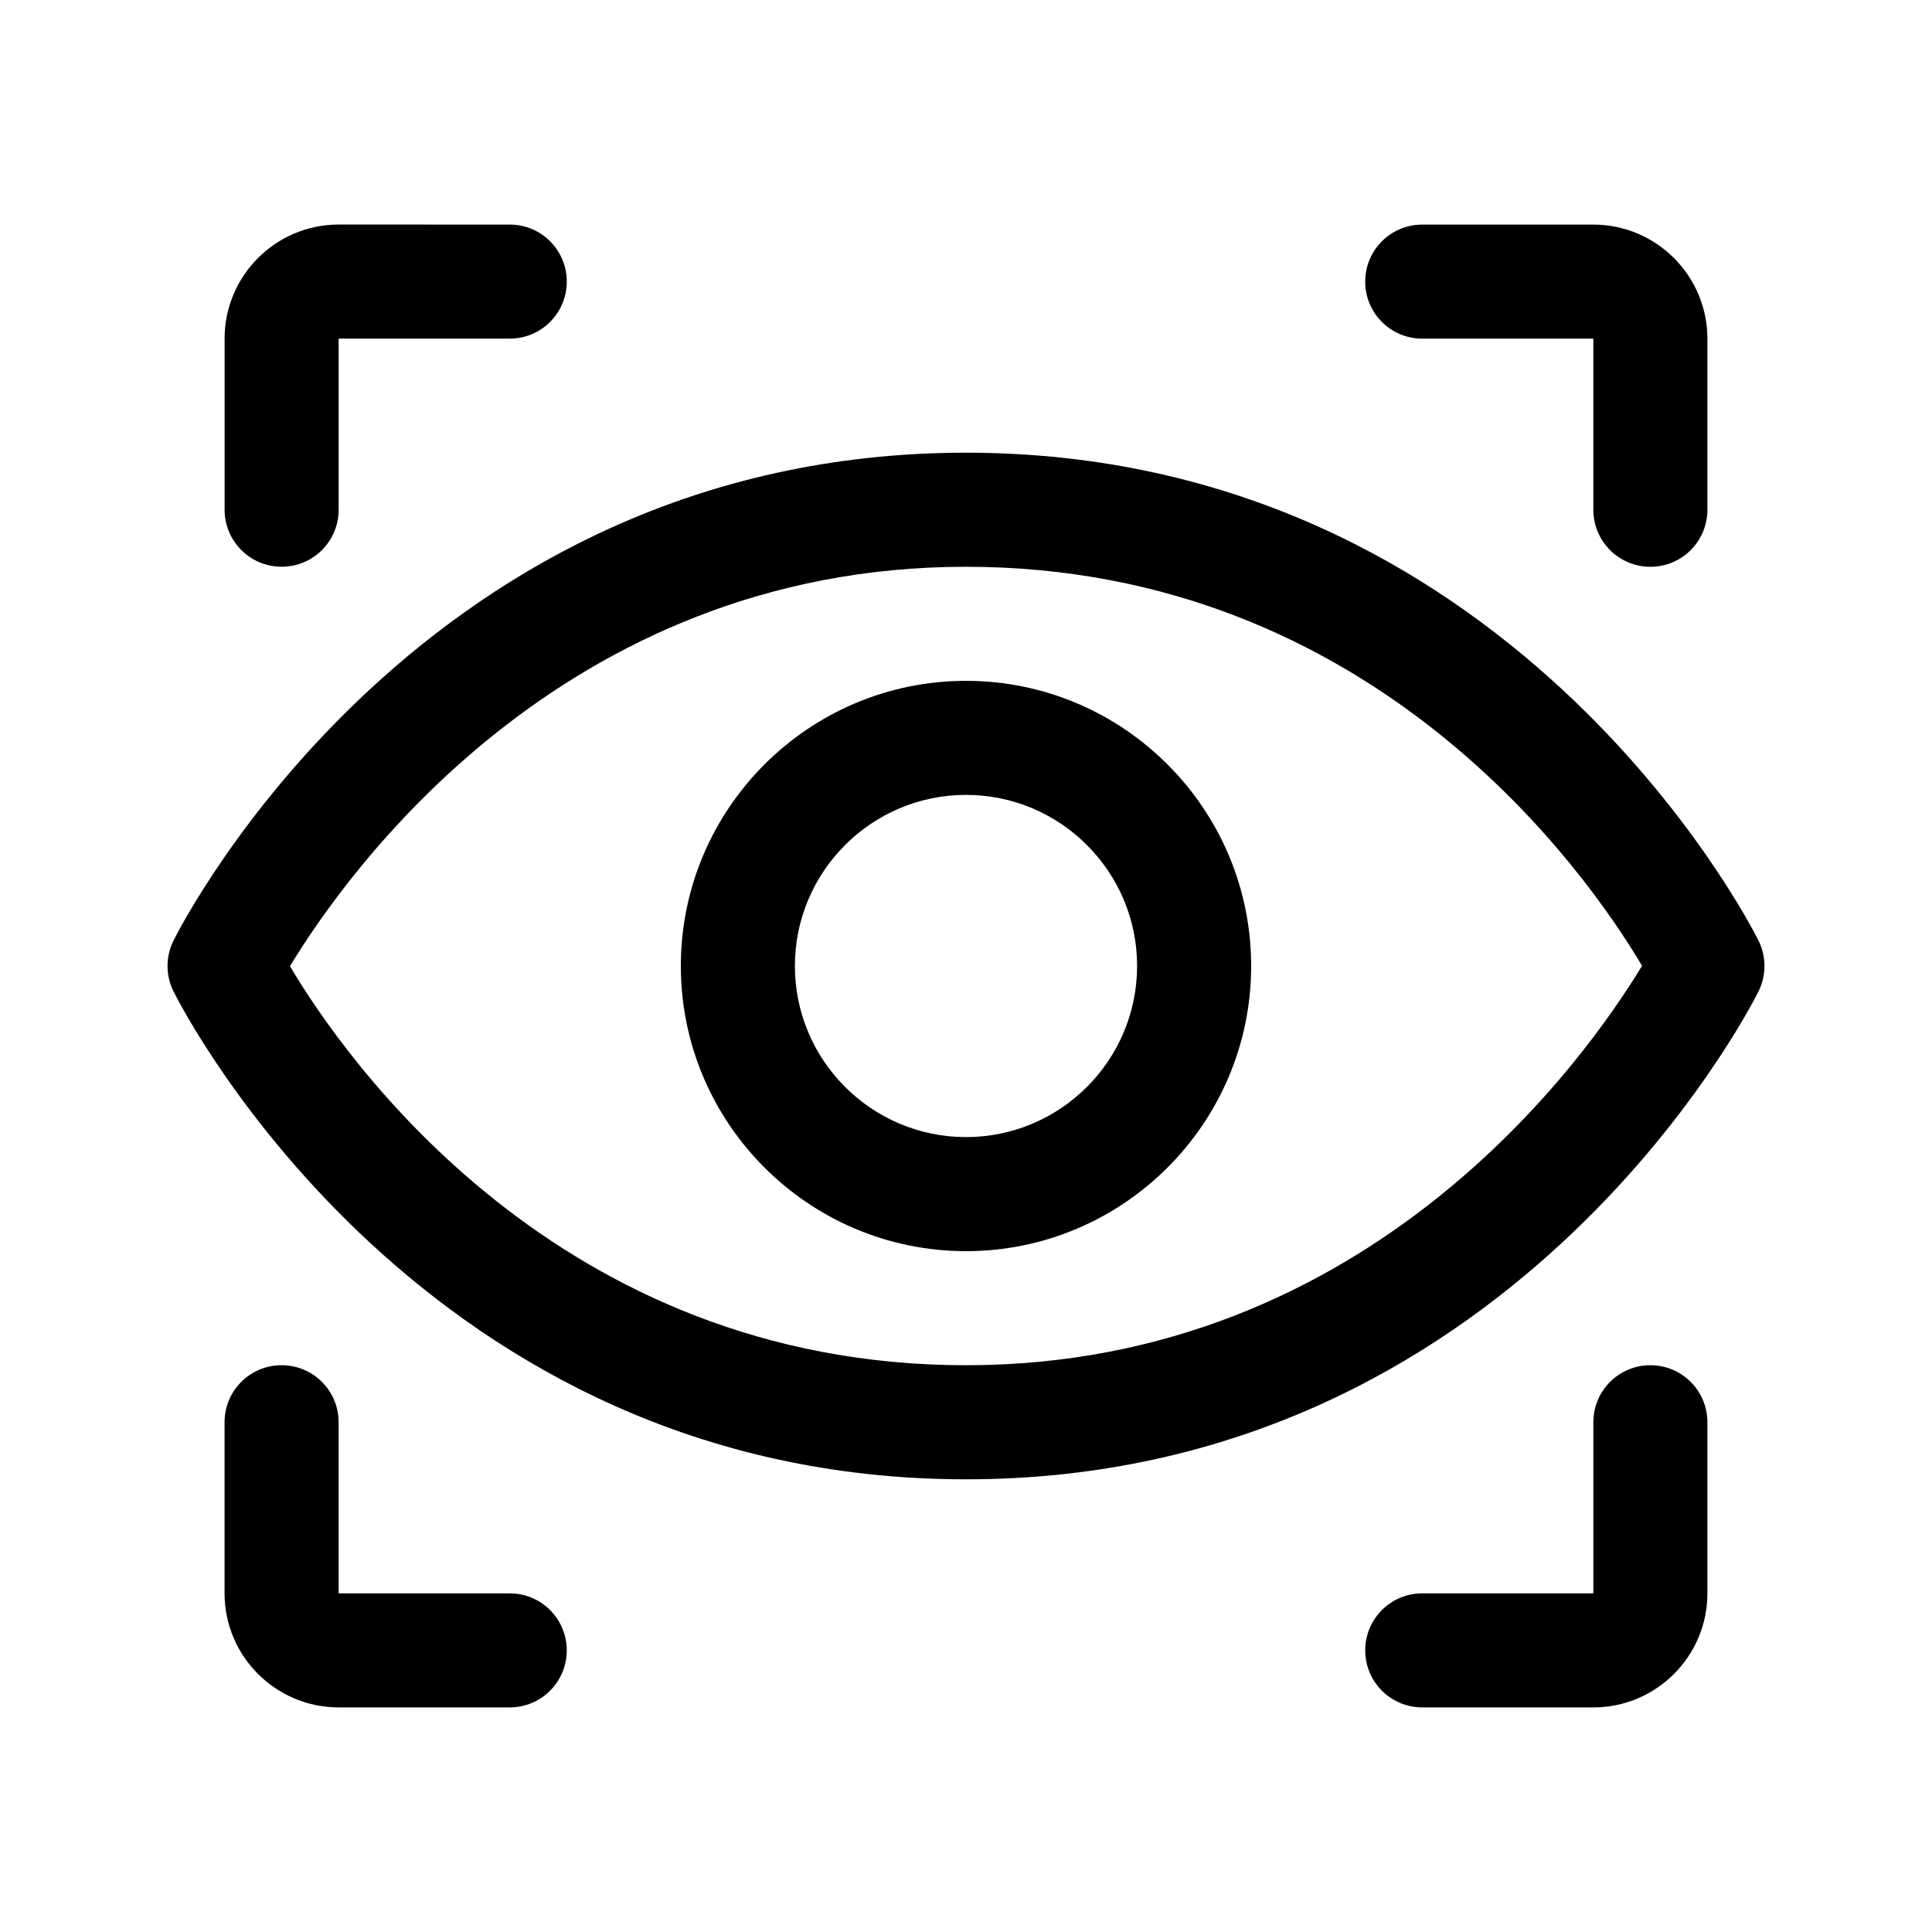
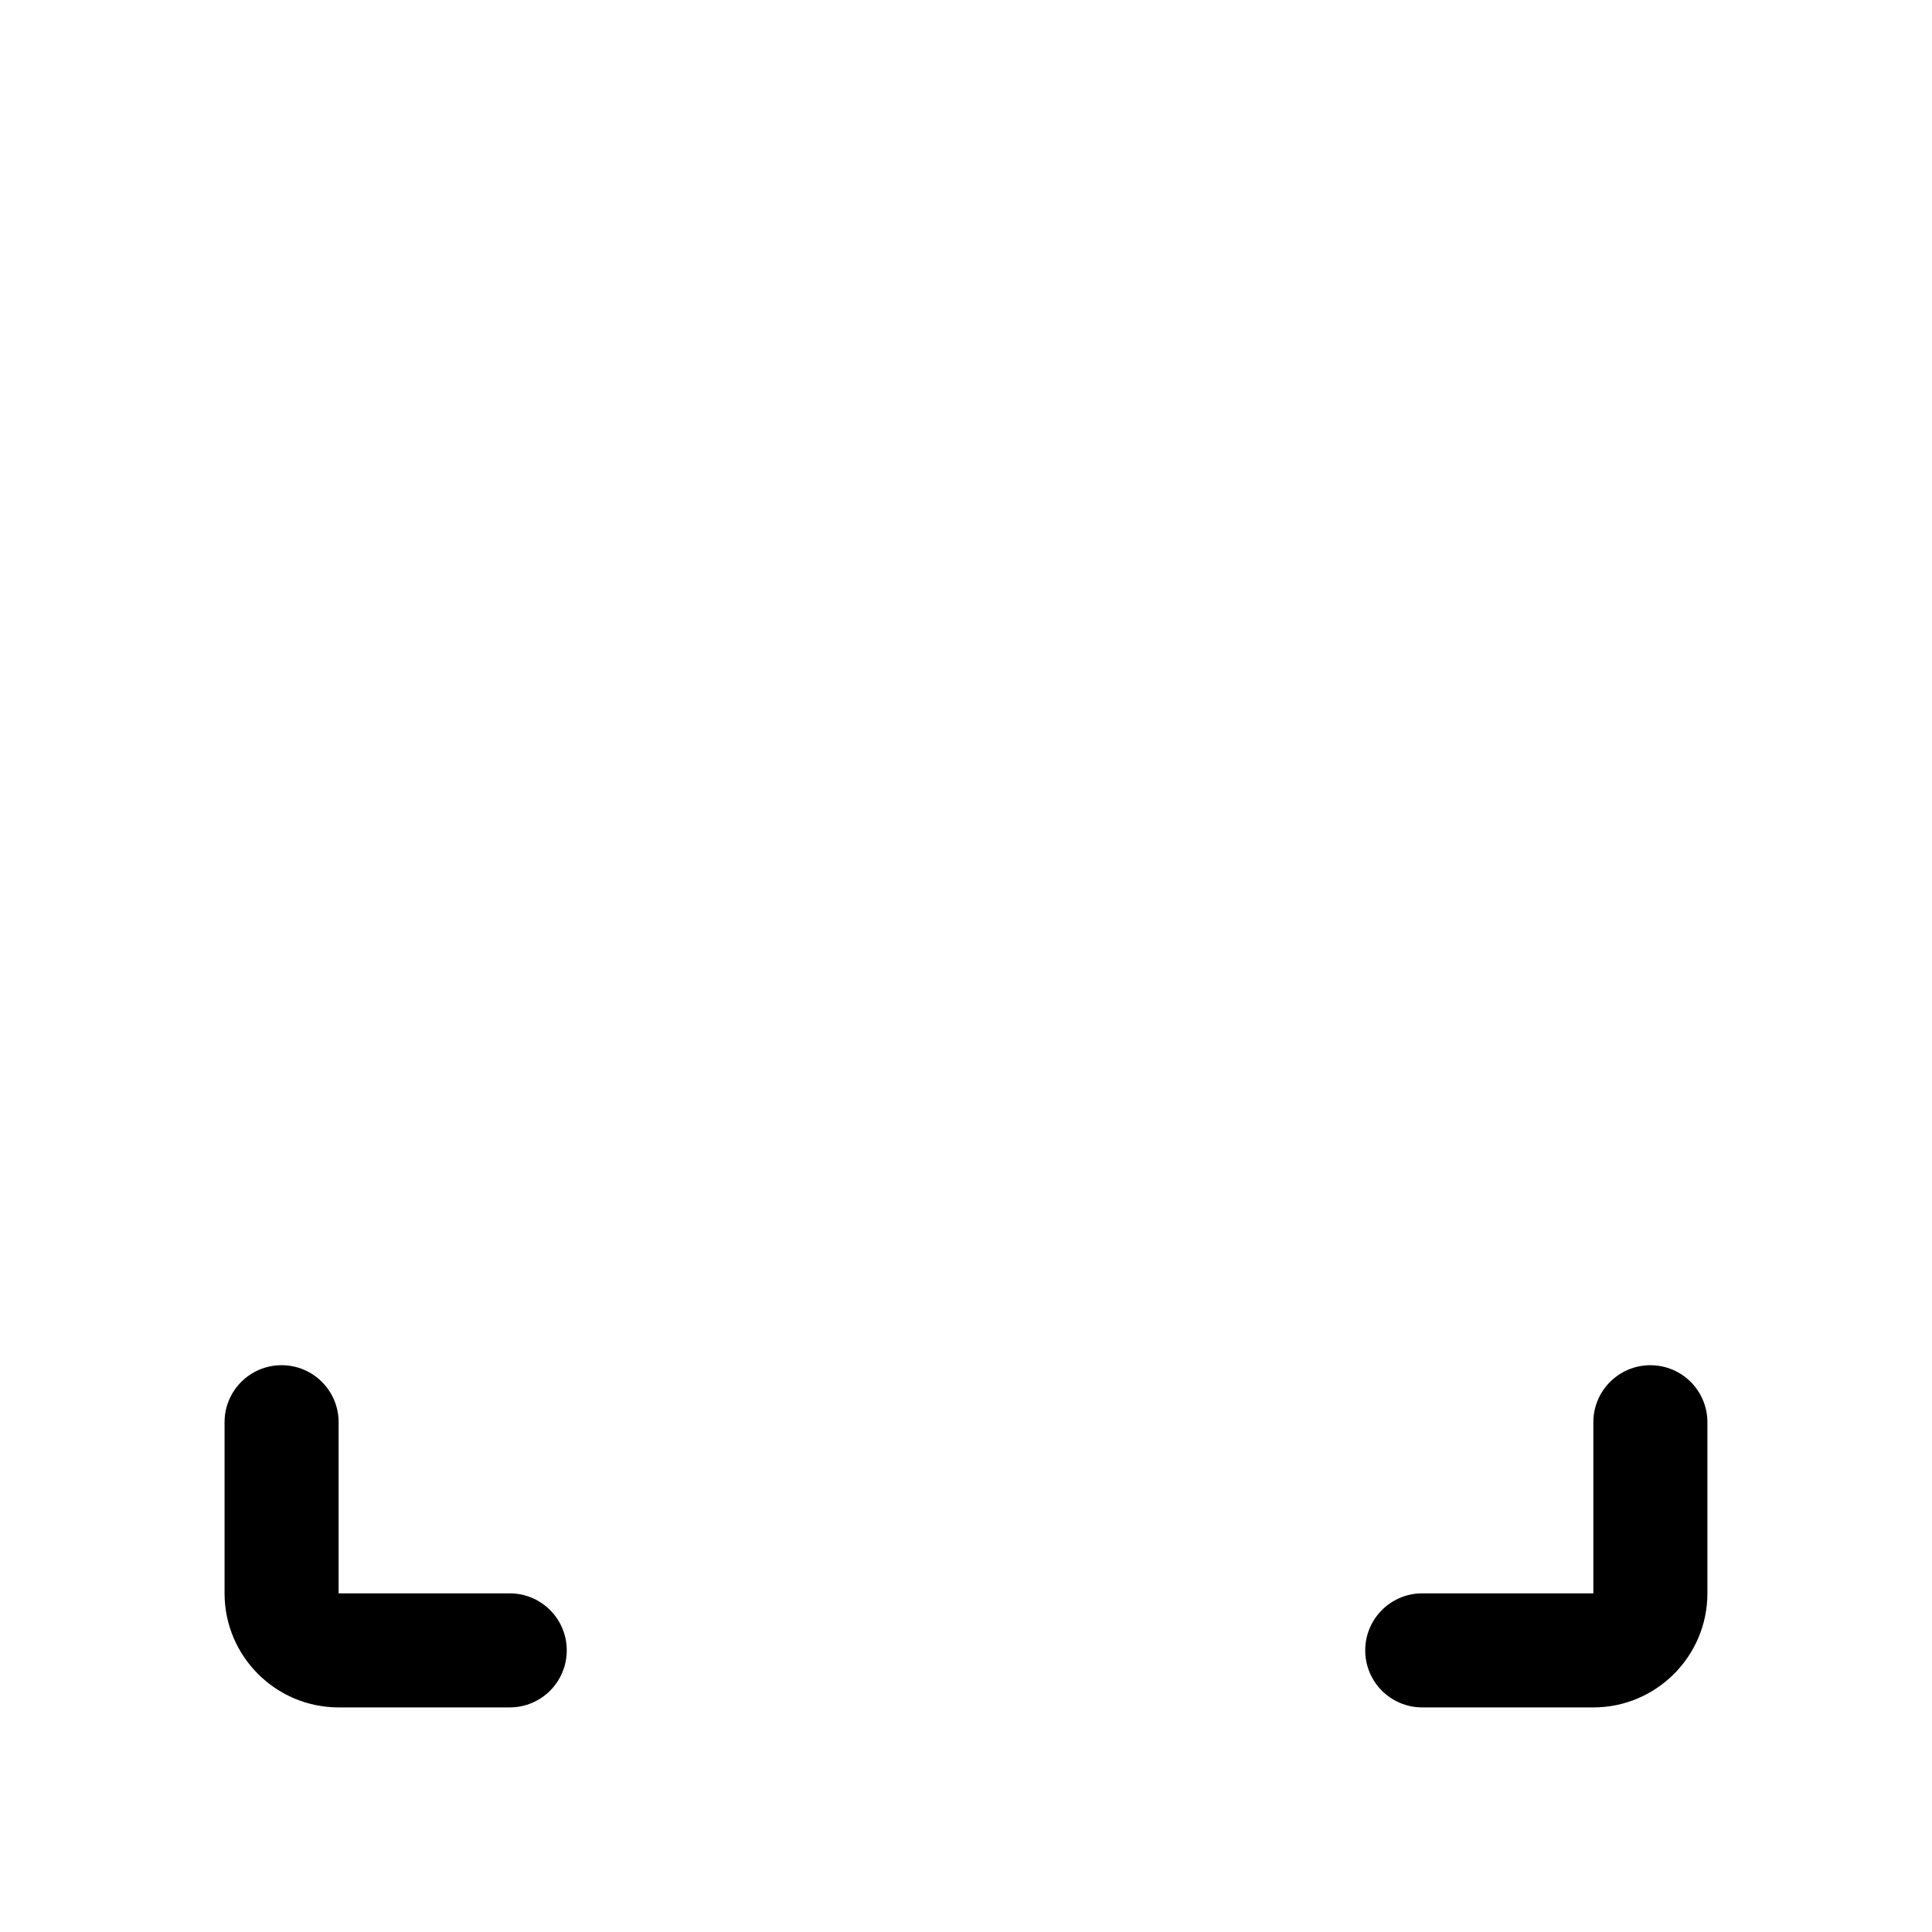
<svg xmlns="http://www.w3.org/2000/svg" fill="#000000" width="800px" height="800px" version="1.1" viewBox="144 144 512 512">
  <g>
-     <path d="m400 263.97c-143.72 0-207.36 123.98-210.01 129.27-2.125 4.254-2.125 9.27 0 13.523 2.644 5.281 66.289 129.27 210.01 129.27 143.71 0 207.36-123.98 210.01-129.27 2.125-4.254 2.125-9.27 0-13.523-2.644-5.285-66.293-129.27-210.01-129.27zm0 241.83c-108.09 0-164.53-81.125-179.16-105.74 14.66-24.238 71.973-105.86 179.16-105.86 108.09 0 164.53 81.125 179.16 105.74-14.664 24.238-71.977 105.86-179.16 105.86z" />
-     <path d="m400 324.43c-41.672 0-75.57 33.902-75.57 75.57 0 41.672 33.902 75.57 75.57 75.57 41.672 0 75.57-33.902 75.57-75.57 0-41.668-33.902-75.57-75.57-75.57zm0 120.91c-25.004 0-45.344-20.34-45.344-45.344s20.34-45.344 45.344-45.344 45.344 20.34 45.344 45.344c-0.004 25.008-20.34 45.344-45.344 45.344z" />
-     <path d="m279.09 203.51c8.352 0 15.113 6.762 15.113 15.113s-6.762 15.113-15.113 15.113h-45.344v45.344c0 8.352-6.762 15.113-15.113 15.113-8.352 0-15.113-6.762-15.113-15.113v-45.344c0-16.668 13.562-30.23 30.23-30.23z" />
-     <path d="m566.25 279.09v-45.344h-45.344c-8.352 0-15.113-6.762-15.113-15.113 0-8.352 6.762-15.113 15.113-15.113h45.344c16.668 0 30.23 13.562 30.23 30.23v45.344c0 8.352-6.762 15.113-15.113 15.113-8.355-0.004-15.117-6.766-15.117-15.117z" />
    <path d="m233.74 520.91v45.344h45.344c8.352 0 15.113 6.762 15.113 15.113 0 8.352-6.762 15.113-15.113 15.113h-45.344c-16.668 0-30.23-13.562-30.23-30.23v-45.344c0-8.352 6.762-15.113 15.113-15.113 8.355 0 15.117 6.762 15.117 15.117z" />
    <path d="m520.91 596.48c-8.352 0-15.113-6.762-15.113-15.113 0-8.352 6.762-15.113 15.113-15.113h45.344v-45.344c0-8.352 6.762-15.113 15.113-15.113 8.352 0 15.113 6.762 15.113 15.113v45.344c0 16.668-13.562 30.23-30.23 30.23z" />
  </g>
</svg>